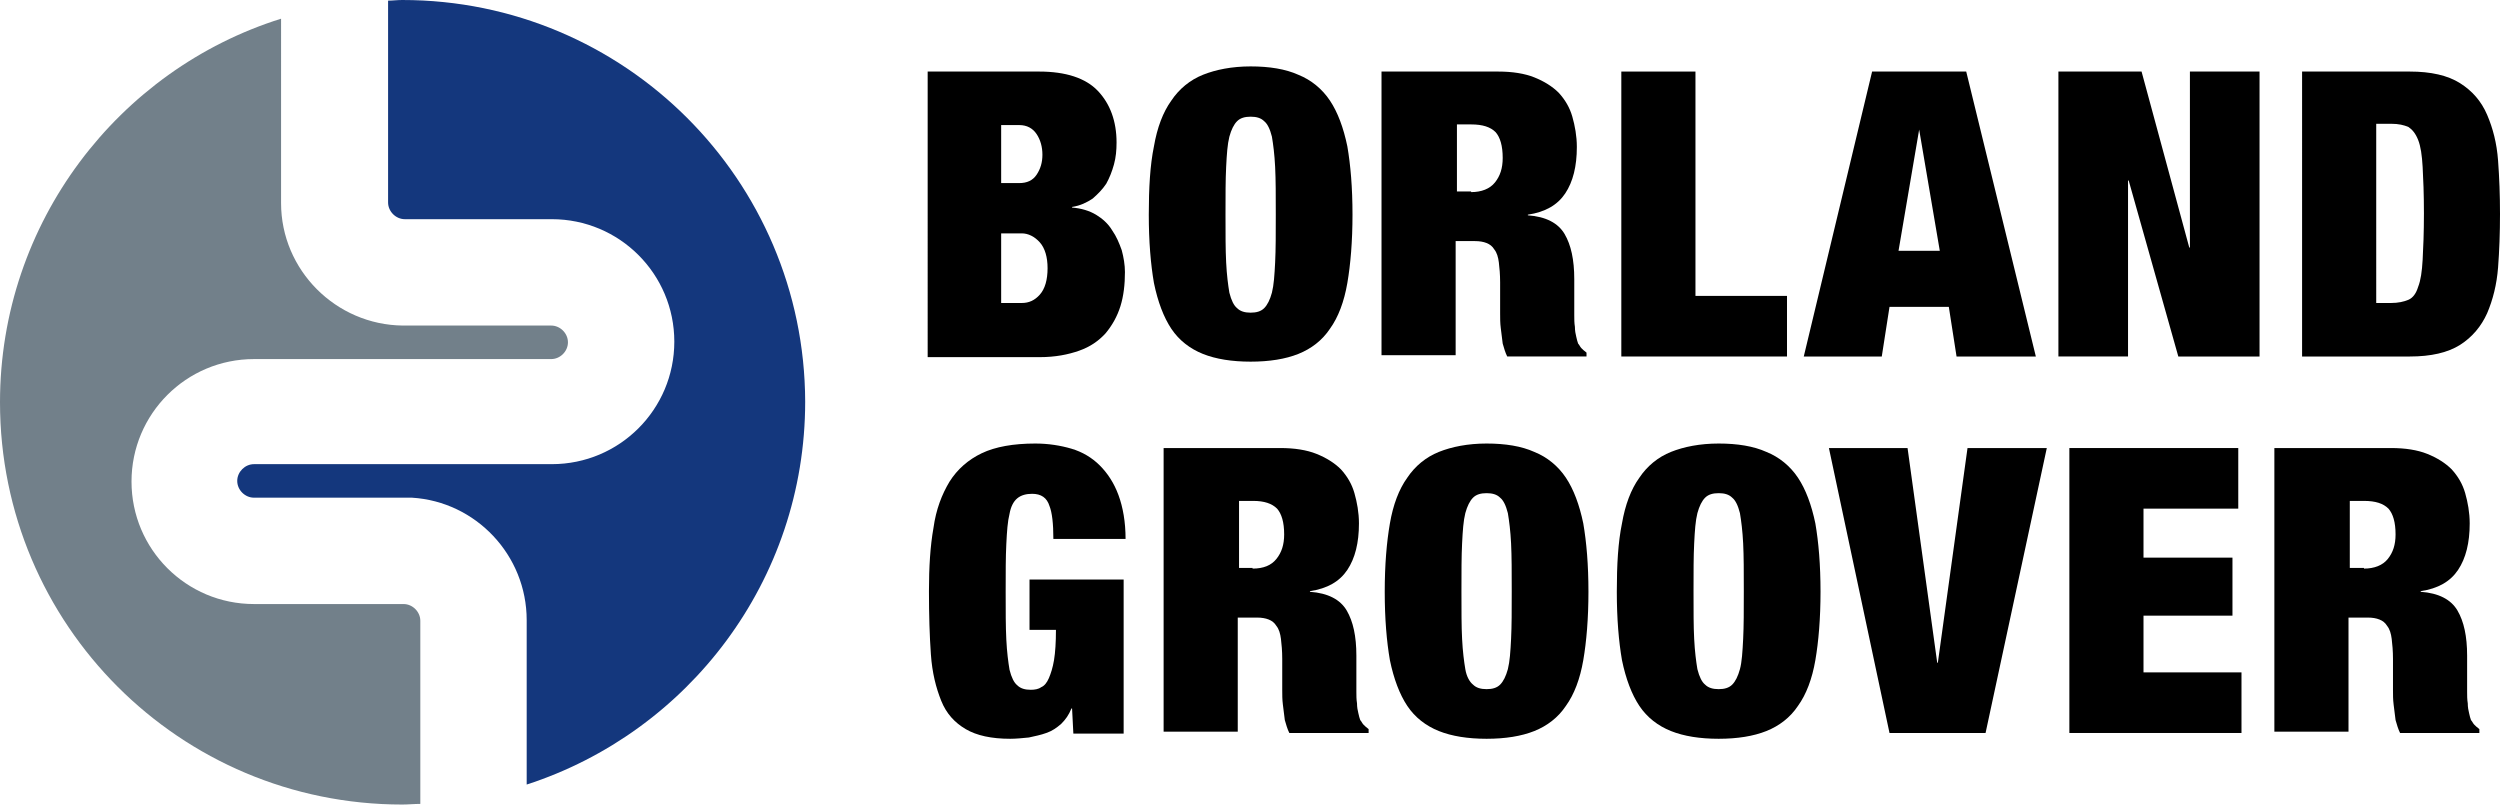
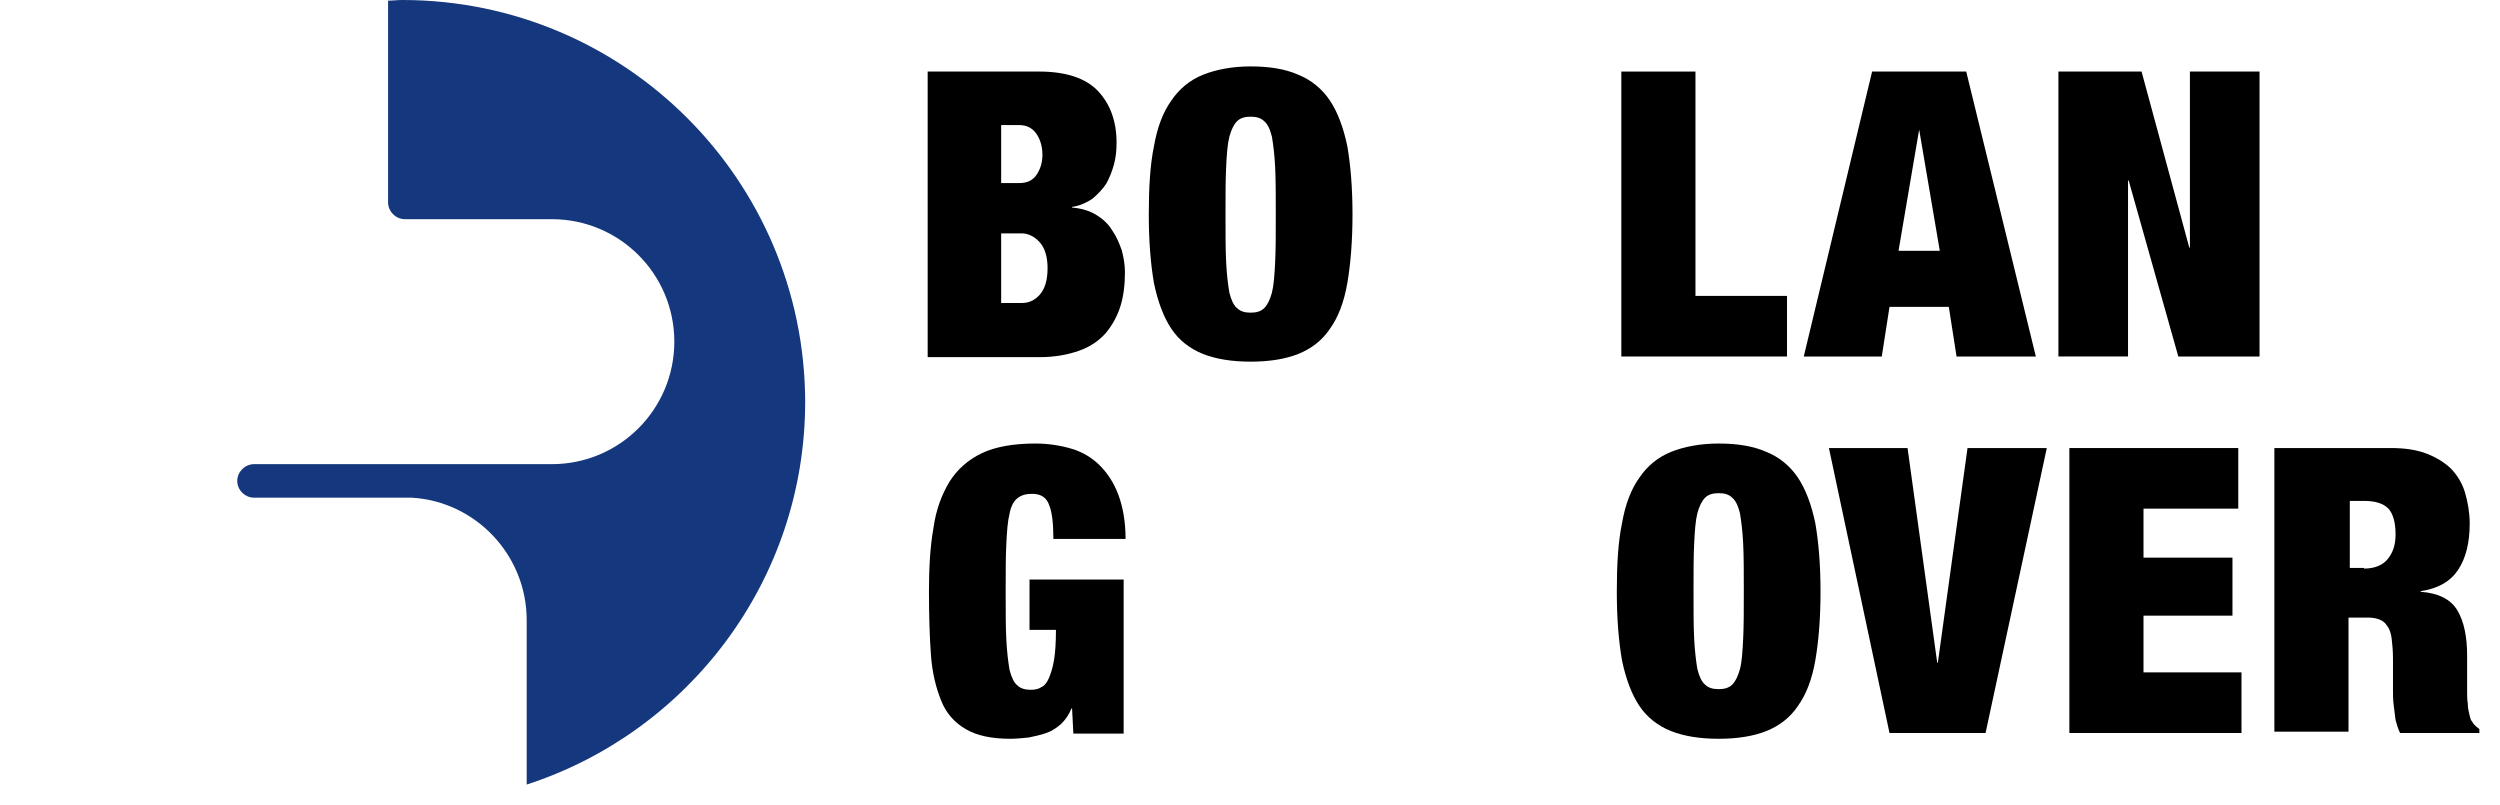
<svg xmlns="http://www.w3.org/2000/svg" version="1.1" id="Layer_1" x="0px" y="0px" viewBox="0 0 387.8 124.8" style="enable-background:new 0 0 387.8 124.8;" xml:space="preserve">
  <style type="text/css">
	.st0{fill:#72808A;}
	.st1{fill:#14377D;}
</style>
  <path d="M161.2,11.1c4.1,0,7.2,1,9.1,3s2.9,4.7,2.9,8c0,1.2-0.1,2.3-0.4,3.4c-0.3,1.1-0.7,2.1-1.2,3c-0.6,0.9-1.3,1.6-2.1,2.3  c-0.9,0.6-1.9,1.1-3.2,1.3v0.1c1.4,0.1,2.7,0.5,3.7,1.1c1,0.6,1.9,1.4,2.5,2.4c0.7,1,1.1,2,1.5,3.1c0.3,1.1,0.5,2.3,0.5,3.4  c0,1.9-0.2,3.7-0.7,5.3s-1.3,3-2.3,4.2c-1.1,1.2-2.4,2.1-4.1,2.7c-1.7,0.6-3.7,1-6.1,1h-17.4V11.1H161.2z M158.1,28.4  c1.2,0,2.1-0.4,2.7-1.3c0.6-0.9,0.9-1.9,0.9-3.1c0-1.2-0.3-2.3-0.9-3.2c-0.6-0.9-1.5-1.4-2.7-1.4h-2.8v9H158.1z M158.5,47  c1.1,0,2-0.4,2.8-1.3c0.8-0.9,1.2-2.3,1.2-4.1c0-1.7-0.4-3.1-1.2-4c-0.8-0.9-1.8-1.4-2.8-1.4h-3.2V47H158.5z" />
  <path d="M179,22.7c0.5-2.9,1.4-5.3,2.7-7.1c1.2-1.8,2.9-3.2,4.9-4c2-0.8,4.5-1.3,7.4-1.3c2.9,0,5.4,0.4,7.4,1.3c2,0.8,3.7,2.2,4.9,4  c1.2,1.8,2.1,4.2,2.7,7.1c0.5,2.9,0.8,6.4,0.8,10.6c0,4.1-0.3,7.7-0.8,10.6c-0.5,2.9-1.4,5.3-2.7,7.1c-1.2,1.8-2.9,3.1-4.9,3.9  c-2,0.8-4.5,1.2-7.4,1.2c-2.9,0-5.4-0.4-7.4-1.2c-2-0.8-3.7-2.1-4.9-3.9c-1.2-1.8-2.1-4.2-2.7-7.1c-0.5-2.9-0.8-6.4-0.8-10.6  C178.2,29.2,178.4,25.6,179,22.7z M190.2,40.7c0.1,2,0.3,3.5,0.5,4.7c0.3,1.2,0.7,2,1.2,2.4c0.5,0.5,1.2,0.7,2.1,0.7  s1.6-0.2,2.1-0.7c0.5-0.5,0.9-1.3,1.2-2.4c0.3-1.2,0.4-2.7,0.5-4.7c0.1-2,0.1-4.4,0.1-7.4c0-3,0-5.4-0.1-7.4c-0.1-2-0.3-3.5-0.5-4.7  c-0.3-1.2-0.7-2-1.2-2.4c-0.5-0.5-1.2-0.7-2.1-0.7s-1.6,0.2-2.1,0.7c-0.5,0.5-0.9,1.3-1.2,2.4c-0.3,1.2-0.4,2.7-0.5,4.7  c-0.1,2-0.1,4.4-0.1,7.4C190.1,36.3,190.1,38.7,190.2,40.7z" />
-   <path d="M232.4,11.1c2.2,0,4.1,0.3,5.6,0.9s2.8,1.4,3.8,2.4c1,1.1,1.7,2.3,2.1,3.7c0.4,1.4,0.7,3,0.7,4.7c0,3-0.6,5.4-1.8,7.2  c-1.2,1.8-3.1,2.9-5.8,3.3v0.1c2.8,0.2,4.7,1.2,5.7,2.9c1,1.7,1.5,4,1.5,7v3.8c0,0.6,0,1.2,0,1.8c0,0.6,0,1.2,0.1,1.8  c0,0.6,0.1,1.1,0.2,1.5c0.1,0.5,0.2,0.8,0.3,1.1c0.2,0.2,0.3,0.5,0.5,0.7c0.2,0.2,0.4,0.4,0.8,0.7v0.6h-12.3c-0.3-0.6-0.5-1.3-0.7-2  c-0.1-0.8-0.2-1.6-0.3-2.4c-0.1-0.8-0.1-1.5-0.1-2.3c0-0.7,0-1.3,0-1.8v-3c0-1.2-0.1-2.3-0.2-3.1c-0.1-0.8-0.3-1.5-0.7-2  c-0.3-0.5-0.7-0.8-1.2-1c-0.5-0.2-1.1-0.3-1.8-0.3h-3v17.7h-11.5V11.1H232.4z M228.2,29.8c1.6,0,2.9-0.5,3.7-1.5  c0.8-1,1.2-2.2,1.2-3.8c0-1.9-0.4-3.2-1.1-4c-0.8-0.8-2-1.2-3.8-1.2h-2.2v10.4H228.2z" />
  <path d="M263,11.1v34.8h14.2v9.4h-25.7V11.1H263z" />
  <path d="M305,11.1l10.8,44.2h-12.3l-1.2-7.7h-9.2l-1.2,7.7h-12.1l10.6-44.2H305z M297.7,20.1l-3.2,18.8h6.4l-3.2-18.8H297.7z" />
  <path d="M332.2,11.1l7.4,27.3h0.1V11.1h10.8v44.2h-12.6L330.2,28h-0.1v27.3h-10.8V11.1H332.2z" />
-   <path d="M373.8,11.1c3.3,0,5.9,0.6,7.8,1.8c1.9,1.2,3.3,2.8,4.2,4.9s1.5,4.4,1.7,7.1s0.3,5.4,0.3,8.3c0,2.9-0.1,5.7-0.3,8.3  s-0.8,5-1.7,7.1c-0.9,2-2.3,3.7-4.2,4.9c-1.9,1.2-4.5,1.8-7.8,1.8h-16.7V11.1H373.8z M370.9,47c1.1,0,2-0.2,2.7-0.5  c0.7-0.3,1.2-1,1.5-2c0.4-1,0.6-2.4,0.7-4.2c0.1-1.8,0.2-4.2,0.2-7.2c0-3-0.1-5.4-0.2-7.2c-0.1-1.8-0.3-3.2-0.7-4.2  c-0.4-1-0.9-1.6-1.5-2c-0.7-0.3-1.5-0.5-2.7-0.5h-2.3V47H370.9z" />
  <g>
    <path d="M174.3,89.8v24h-7.8l-0.2-3.9h-0.1c-0.4,1-0.9,1.7-1.6,2.4c-0.7,0.6-1.4,1.1-2.3,1.4c-0.8,0.3-1.8,0.5-2.7,0.7   c-1,0.1-2,0.2-2.9,0.2c-2.9,0-5.2-0.5-6.9-1.5c-1.7-1-3-2.4-3.8-4.4s-1.4-4.3-1.6-7.2c-0.2-2.8-0.3-6.1-0.3-9.8   c0-3.7,0.2-7,0.7-9.8c0.4-2.9,1.3-5.2,2.5-7.2c1.2-1.9,2.9-3.4,5-4.4c2.1-1,4.9-1.5,8.3-1.5c2,0,3.9,0.3,5.6,0.8   c1.7,0.5,3.2,1.4,4.4,2.6c1.2,1.2,2.2,2.7,2.9,4.6c0.7,1.9,1.1,4.2,1.1,6.8h-11.2c0-2.4-0.2-4.1-0.6-5.1c-0.4-1.3-1.3-1.9-2.7-1.9   c-0.9,0-1.7,0.2-2.3,0.7c-0.6,0.5-1,1.3-1.2,2.4c-0.3,1.2-0.4,2.7-0.5,4.7c-0.1,2-0.1,4.4-0.1,7.4c0,3,0,5.4,0.1,7.4   c0.1,2,0.3,3.5,0.5,4.7c0.3,1.2,0.7,2,1.2,2.4c0.5,0.5,1.2,0.7,2.1,0.7c0.6,0,1.2-0.1,1.6-0.4c0.5-0.2,0.9-0.7,1.2-1.4   c0.3-0.7,0.6-1.6,0.8-2.8c0.2-1.2,0.3-2.8,0.3-4.7h-4.1v-7.8H174.3z" />
-     <path d="M198.6,69.5c2.2,0,4.1,0.3,5.6,0.9s2.8,1.4,3.8,2.4c1,1.1,1.7,2.3,2.1,3.7c0.4,1.4,0.7,3,0.7,4.7c0,3-0.6,5.4-1.8,7.2   c-1.2,1.8-3.1,2.9-5.8,3.3v0.1c2.8,0.2,4.7,1.2,5.7,2.9c1,1.7,1.5,4,1.5,7v3.8c0,0.6,0,1.2,0,1.8s0,1.2,0.1,1.8   c0,0.6,0.1,1.1,0.2,1.5c0.1,0.5,0.2,0.8,0.3,1.1c0.2,0.2,0.3,0.5,0.5,0.7c0.2,0.2,0.4,0.4,0.8,0.7v0.6H200c-0.3-0.6-0.5-1.3-0.7-2   c-0.1-0.8-0.2-1.6-0.3-2.4c-0.1-0.8-0.1-1.5-0.1-2.3c0-0.7,0-1.3,0-1.8v-3c0-1.2-0.1-2.3-0.2-3.1c-0.1-0.8-0.3-1.5-0.7-2   c-0.3-0.5-0.7-0.8-1.2-1c-0.5-0.2-1.1-0.3-1.8-0.3h-3v17.7h-11.5V69.5H198.6z M194.3,88.2c1.7,0,2.9-0.5,3.7-1.5   c0.8-1,1.2-2.2,1.2-3.8c0-1.9-0.4-3.2-1.1-4c-0.8-0.8-2-1.2-3.7-1.2h-2.2v10.4H194.3z" />
-     <path d="M215.6,81.2c0.5-2.9,1.4-5.3,2.7-7.1c1.2-1.8,2.9-3.2,4.9-4c2-0.8,4.5-1.3,7.4-1.3c2.9,0,5.4,0.4,7.4,1.3   c2,0.8,3.7,2.2,4.9,4c1.2,1.8,2.1,4.2,2.7,7.1c0.5,2.9,0.8,6.4,0.8,10.6c0,4.1-0.3,7.7-0.8,10.6c-0.5,2.9-1.4,5.3-2.7,7.1   c-1.2,1.8-2.9,3.1-4.9,3.9c-2,0.8-4.5,1.2-7.4,1.2c-2.9,0-5.4-0.4-7.4-1.2c-2-0.8-3.7-2.1-4.9-3.9c-1.2-1.8-2.1-4.2-2.7-7.1   c-0.5-2.9-0.8-6.4-0.8-10.6C214.8,87.6,215.1,84.1,215.6,81.2z M226.8,99.1c0.1,2,0.3,3.5,0.5,4.7s0.7,2,1.2,2.4   c0.5,0.5,1.2,0.7,2.1,0.7s1.6-0.2,2.1-0.7c0.5-0.5,0.9-1.3,1.2-2.4c0.3-1.2,0.4-2.7,0.5-4.7c0.1-2,0.1-4.4,0.1-7.4   c0-3,0-5.4-0.1-7.4c-0.1-2-0.3-3.5-0.5-4.7c-0.3-1.2-0.7-2-1.2-2.4c-0.5-0.5-1.2-0.7-2.1-0.7s-1.6,0.2-2.1,0.7   c-0.5,0.5-0.9,1.3-1.2,2.4c-0.3,1.2-0.4,2.7-0.5,4.7c-0.1,2-0.1,4.4-0.1,7.4C226.7,94.7,226.7,97.2,226.8,99.1z" />
    <path d="M251.6,81.2c0.5-2.9,1.4-5.3,2.7-7.1c1.2-1.8,2.9-3.2,4.9-4c2-0.8,4.5-1.3,7.4-1.3c2.9,0,5.4,0.4,7.4,1.3   c2,0.8,3.7,2.2,4.9,4c1.2,1.8,2.1,4.2,2.7,7.1c0.5,2.9,0.8,6.4,0.8,10.6c0,4.1-0.3,7.7-0.8,10.6c-0.5,2.9-1.4,5.3-2.7,7.1   c-1.2,1.8-2.9,3.1-4.9,3.9c-2,0.8-4.5,1.2-7.4,1.2c-2.9,0-5.4-0.4-7.4-1.2c-2-0.8-3.7-2.1-4.9-3.9c-1.2-1.8-2.1-4.2-2.7-7.1   c-0.5-2.9-0.8-6.4-0.8-10.6C250.8,87.6,251,84.1,251.6,81.2z M262.8,99.1c0.1,2,0.3,3.5,0.5,4.7c0.3,1.2,0.7,2,1.2,2.4   c0.5,0.5,1.2,0.7,2.1,0.7c0.9,0,1.6-0.2,2.1-0.7c0.5-0.5,0.9-1.3,1.2-2.4s0.4-2.7,0.5-4.7c0.1-2,0.1-4.4,0.1-7.4c0-3,0-5.4-0.1-7.4   c-0.1-2-0.3-3.5-0.5-4.7c-0.3-1.2-0.7-2-1.2-2.4c-0.5-0.5-1.2-0.7-2.1-0.7c-0.9,0-1.6,0.2-2.1,0.7c-0.5,0.5-0.9,1.3-1.2,2.4   c-0.3,1.2-0.4,2.7-0.5,4.7c-0.1,2-0.1,4.4-0.1,7.4C262.7,94.7,262.7,97.2,262.8,99.1z" />
    <path d="M295.9,69.5l4.6,33.3h0.1l4.6-33.3h12.3l-9.5,44.2h-14.9l-9.4-44.2H295.9z" />
    <path d="M347.2,69.5v9.4h-14.7v7.6h13.8v9h-13.8v8.8h15.2v9.4H321V69.5H347.2z" />
    <path d="M370.9,69.5c2.2,0,4.1,0.3,5.6,0.9c1.5,0.6,2.8,1.4,3.8,2.4c1,1.1,1.7,2.3,2.1,3.7c0.4,1.4,0.7,3,0.7,4.7   c0,3-0.6,5.4-1.8,7.2c-1.2,1.8-3.1,2.9-5.8,3.3v0.1c2.8,0.2,4.7,1.2,5.7,2.9c1,1.7,1.5,4,1.5,7v3.8c0,0.6,0,1.2,0,1.8   s0,1.2,0.1,1.8c0,0.6,0.1,1.1,0.2,1.5c0.1,0.5,0.2,0.8,0.3,1.1c0.2,0.2,0.3,0.5,0.5,0.7s0.4,0.4,0.8,0.7v0.6h-12.3   c-0.3-0.6-0.5-1.3-0.7-2c-0.1-0.8-0.2-1.6-0.3-2.4c-0.1-0.8-0.1-1.5-0.1-2.3c0-0.7,0-1.3,0-1.8v-3c0-1.2-0.1-2.3-0.2-3.1   c-0.1-0.8-0.3-1.5-0.7-2c-0.3-0.5-0.7-0.8-1.2-1c-0.5-0.2-1.1-0.3-1.8-0.3h-3v17.7h-11.5V69.5H370.9z M366.7,88.2   c1.6,0,2.9-0.5,3.7-1.5c0.8-1,1.2-2.2,1.2-3.8c0-1.9-0.4-3.2-1.1-4c-0.8-0.8-2-1.2-3.8-1.2h-2.2v10.4H366.7z" />
  </g>
-   <path class="st0" d="M65.2,96.3c0-1.4-1.2-2.6-2.6-2.6l-23.2,0c-10.5,0-19-8.5-19-19s8.5-19,19-19h46.1c1.4,0,2.6-1.2,2.6-2.6  c0-1.4-1.2-2.6-2.6-2.6h-23c-10.4-0.1-18.9-8.6-18.9-19V2.9C18.4,10.8,0,34.5,0,62.4c0,34.5,27.9,62.4,62.4,62.4  c0.9,0,1.9-0.1,2.8-0.1V96.3z" />
  <path class="st1" d="M62.4,0c-0.8,0-1.5,0.1-2.2,0.1v31.3c0,1.4,1.2,2.6,2.6,2.6h22.8c10.5,0,19,8.5,19,19s-8.5,19-19,19H39.4  c-1.4,0-2.6,1.2-2.6,2.6c0,1.4,1.2,2.6,2.6,2.6l17.7,0v-0.4l0,0.4l6.8,0c9.9,0.6,17.8,8.9,17.8,19v25.5c25-8.1,43.2-31.6,43.2-59.4  C124.8,27.9,96.9,0,62.4,0z" />
</svg>